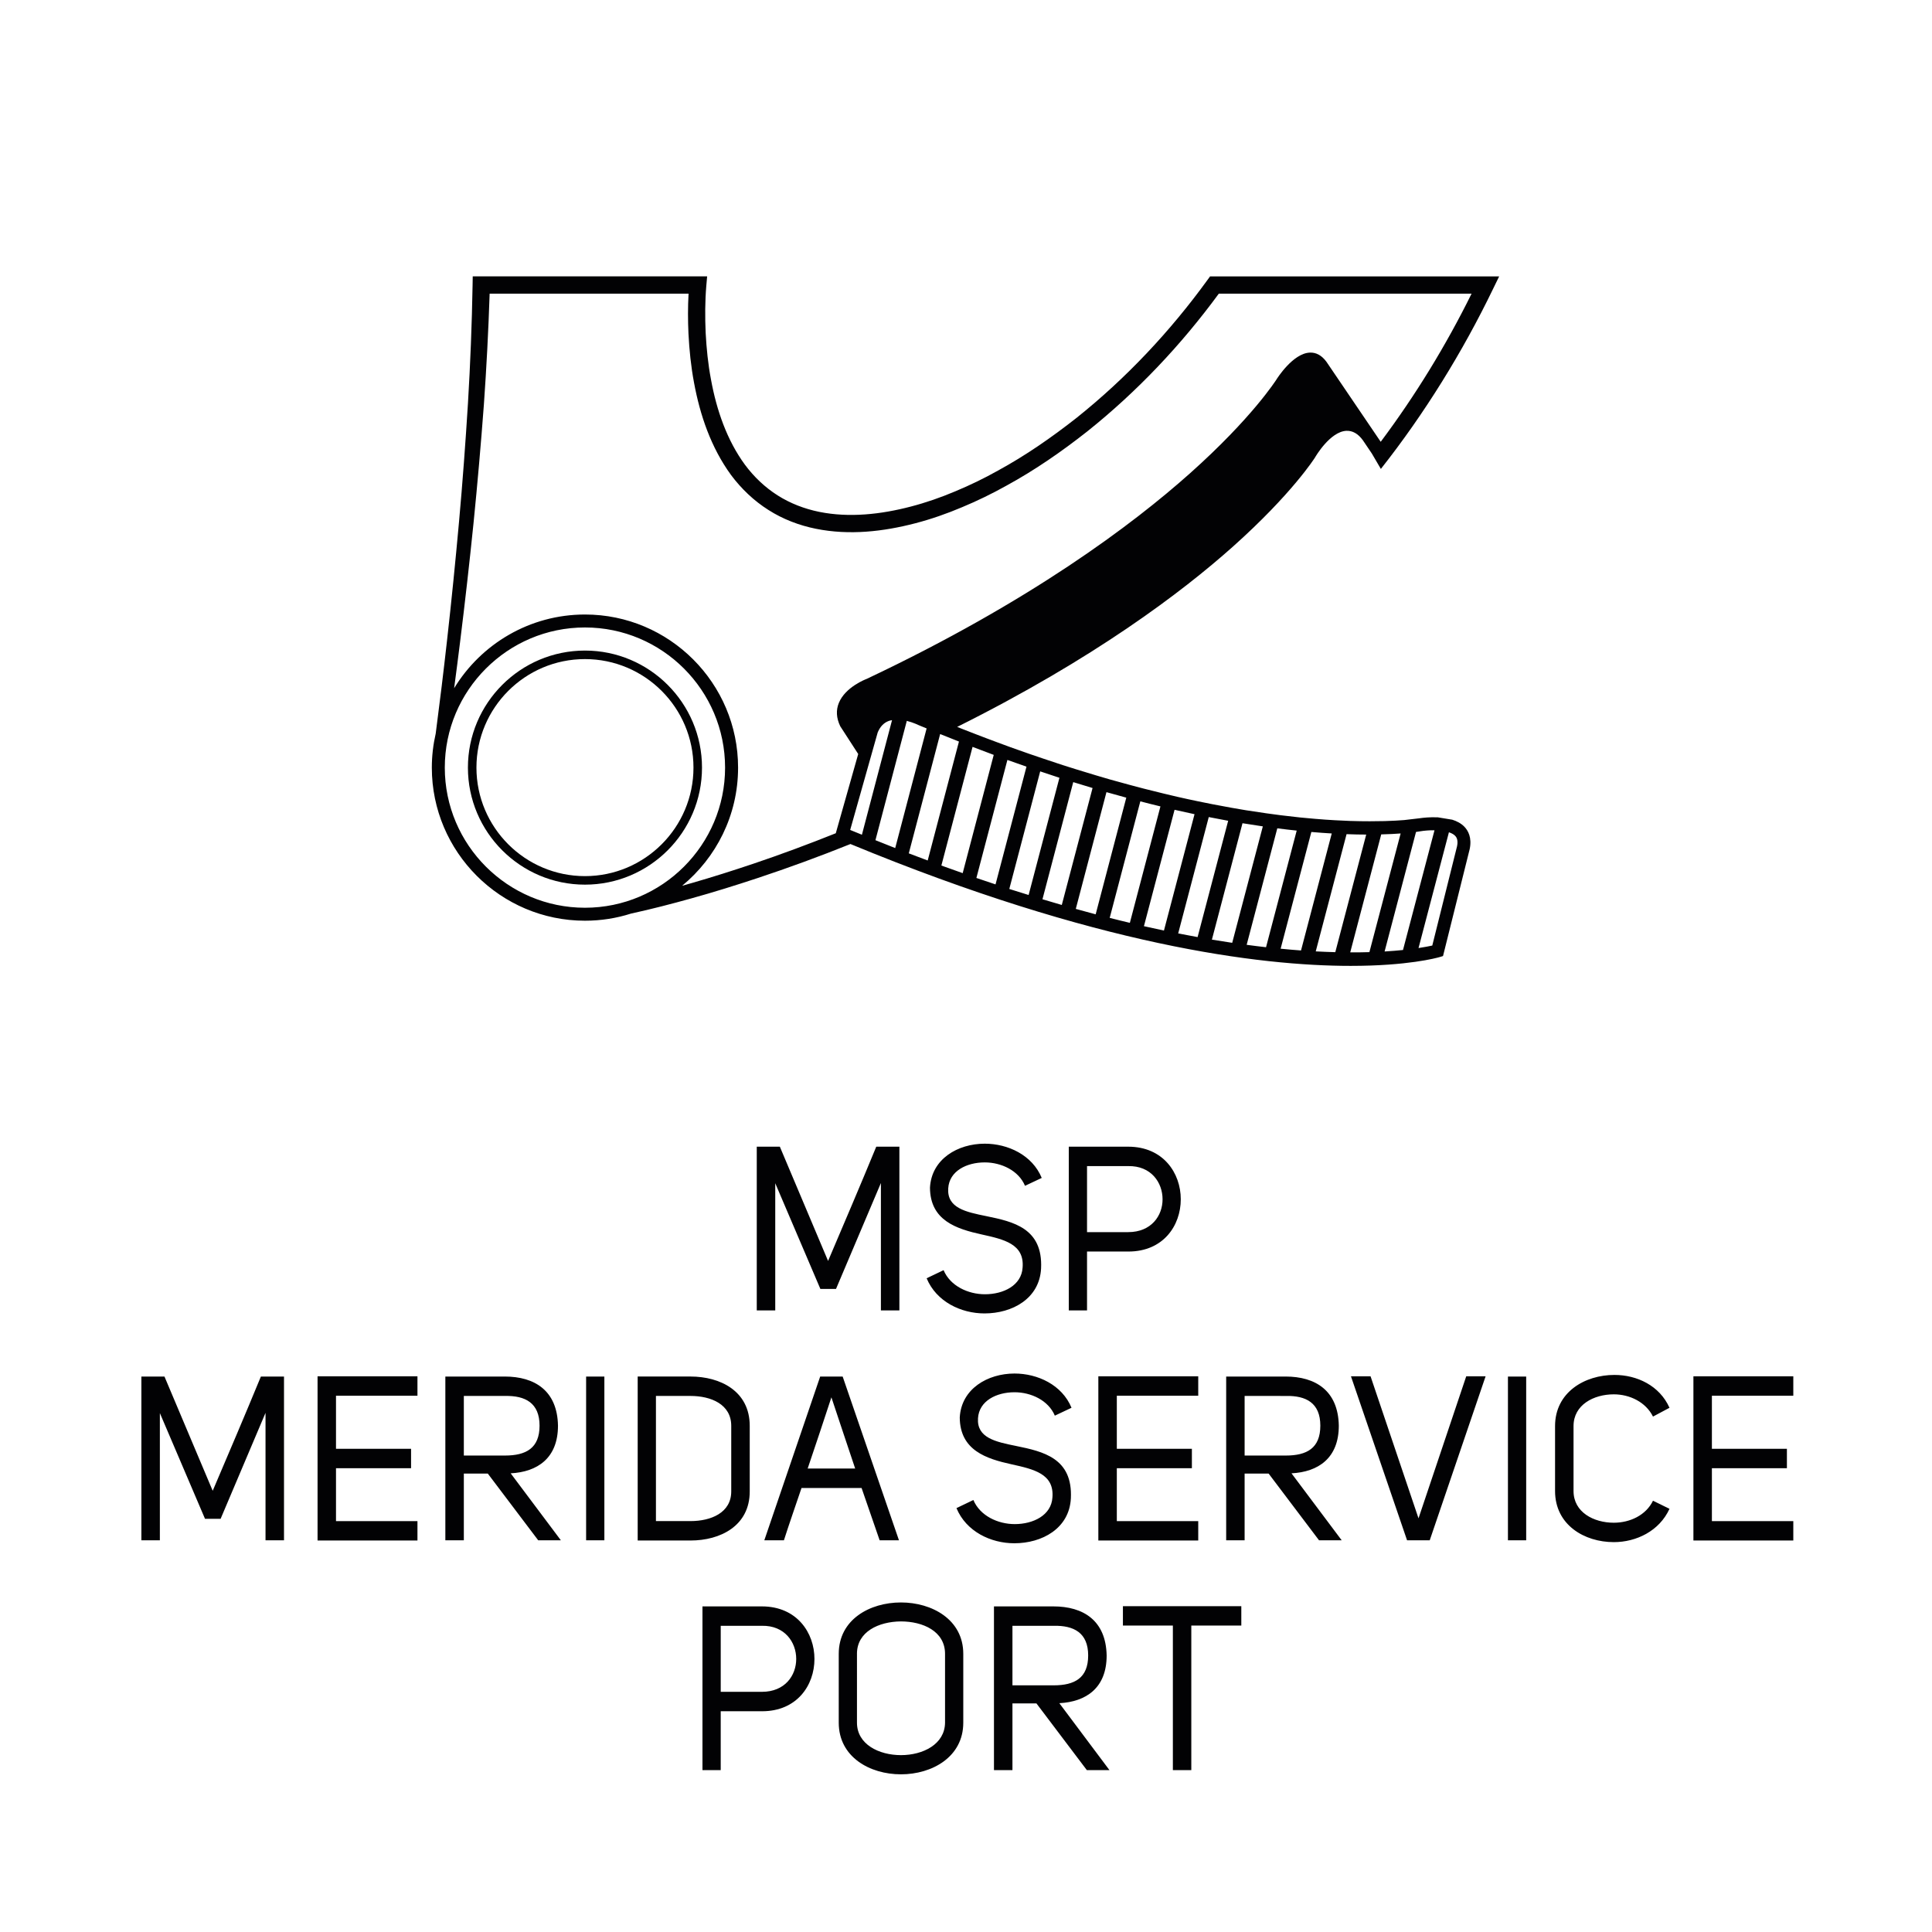
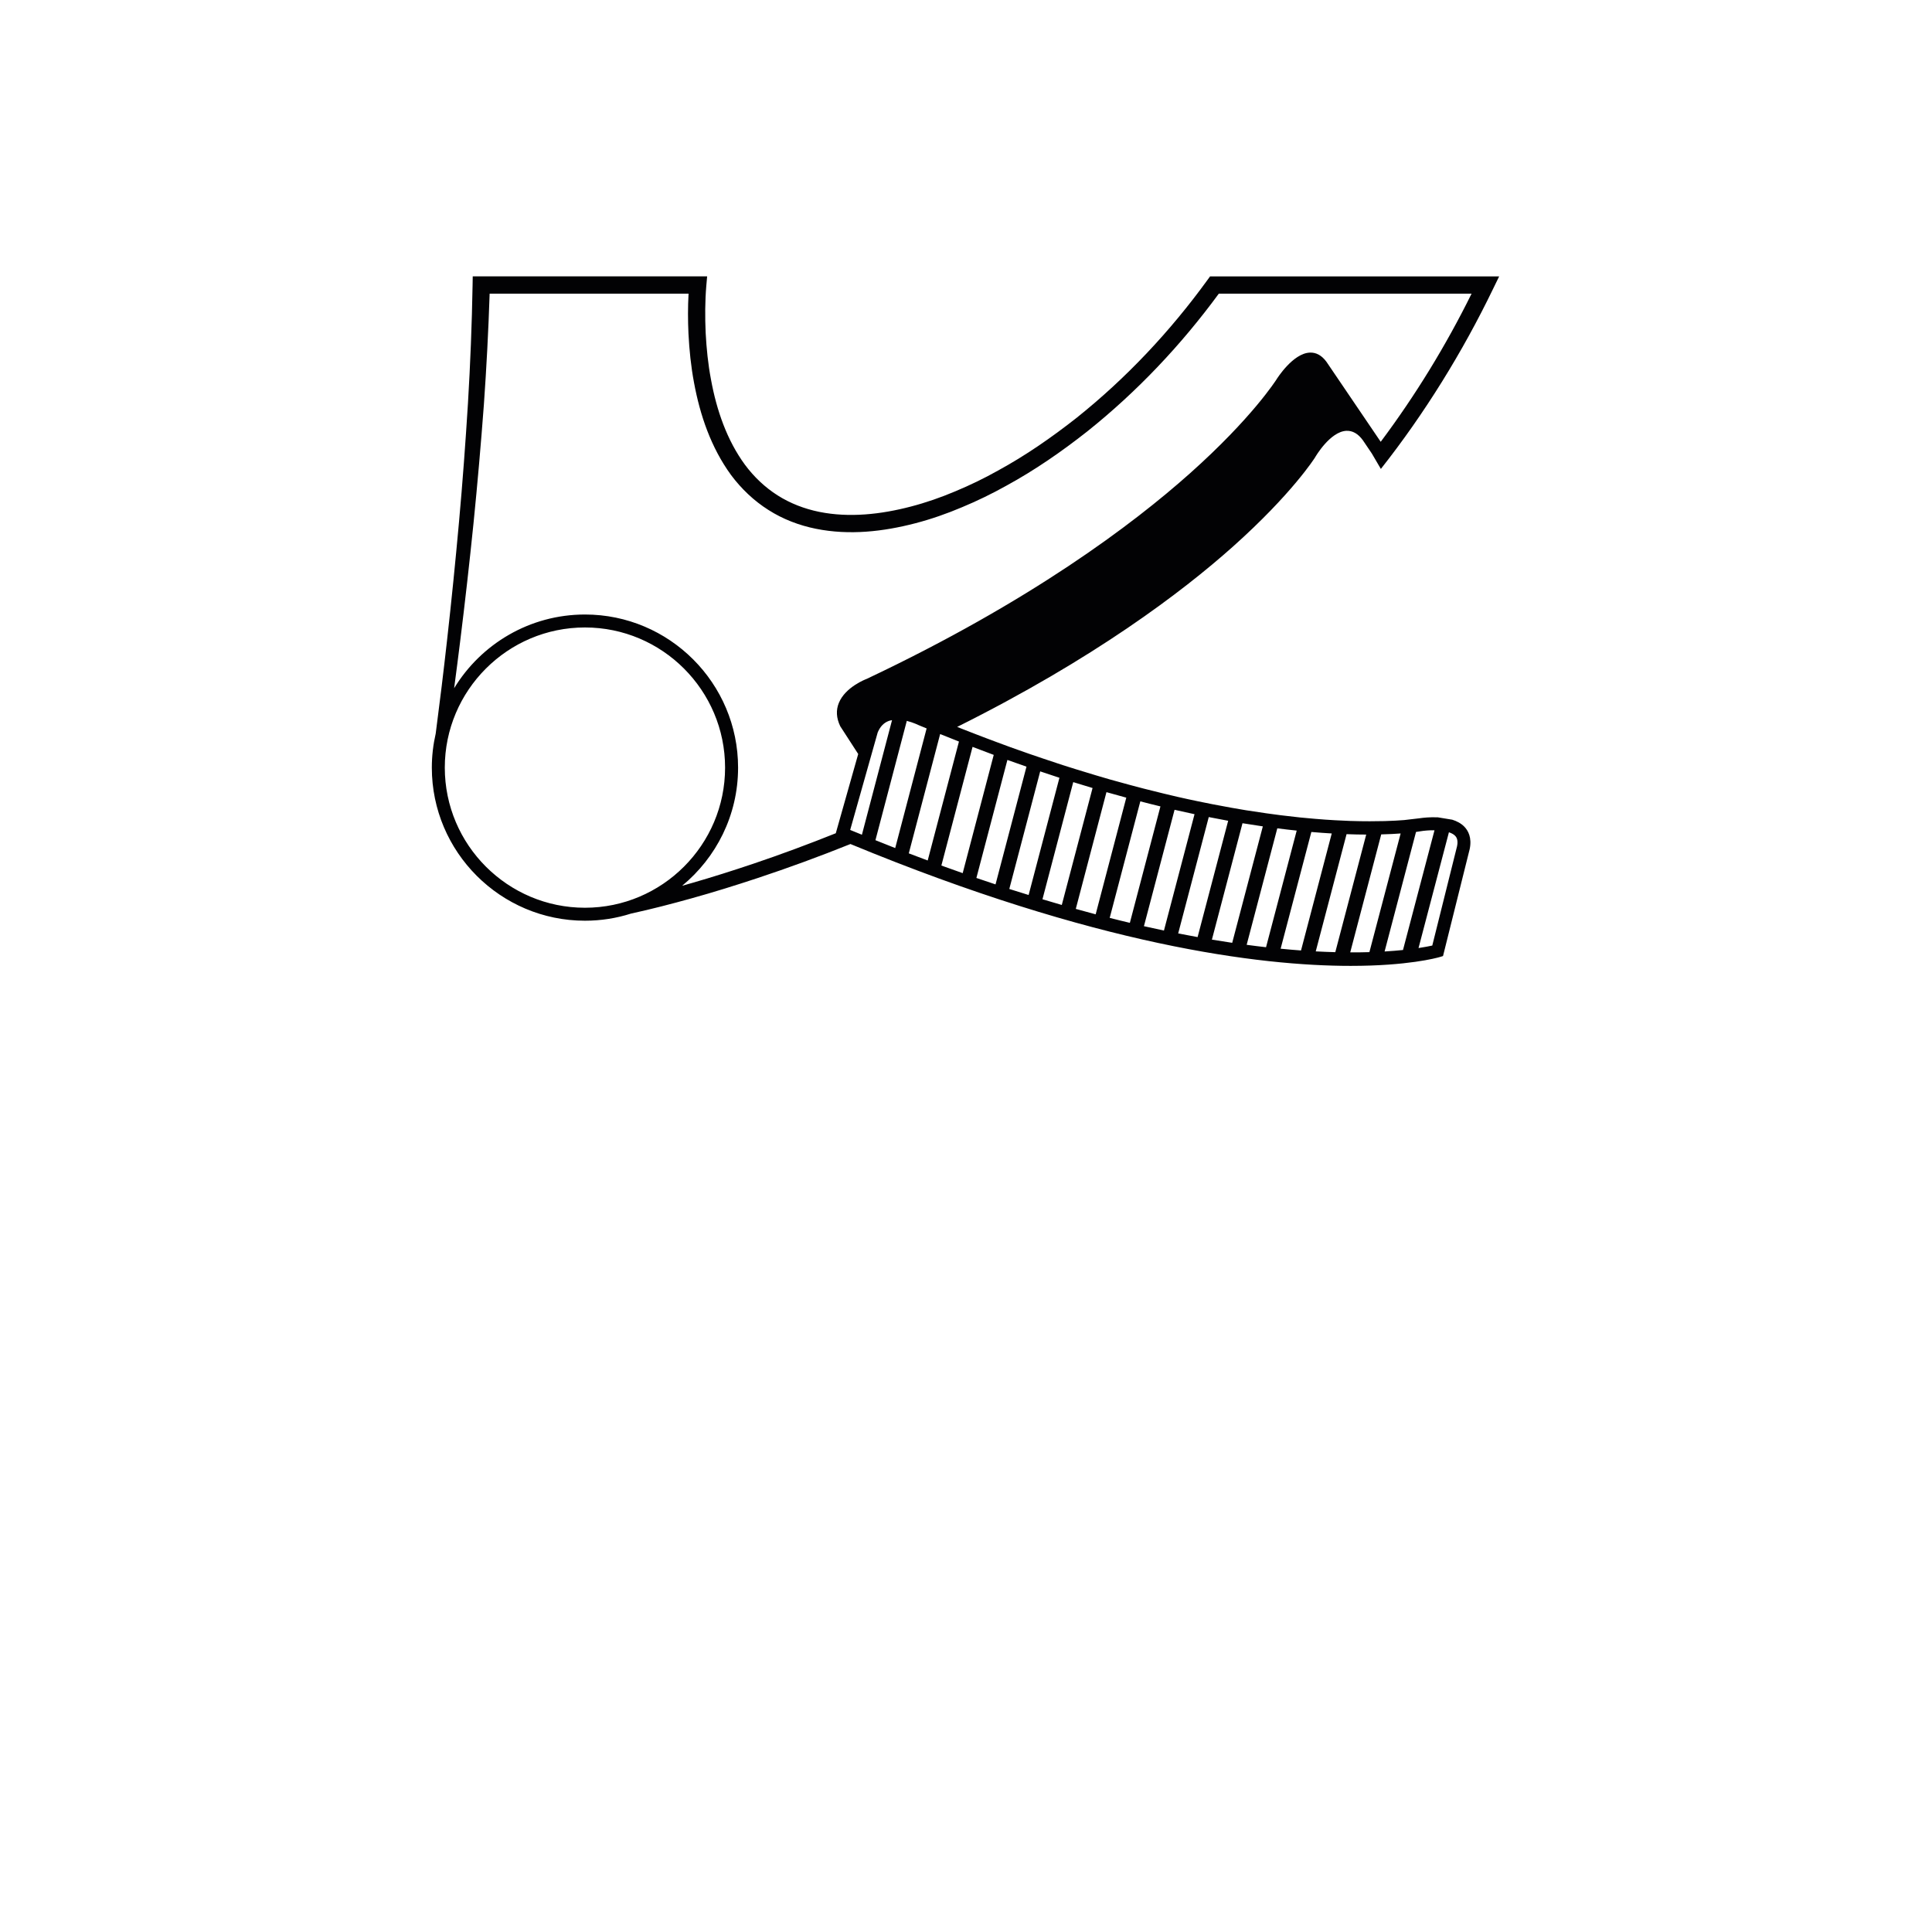
<svg xmlns="http://www.w3.org/2000/svg" version="1.1" id="Ebene_1" x="0px" y="0px" viewBox="0 0 150 150" style="enable-background:new 0 0 150 150;" xml:space="preserve">
  <style type="text/css">
	.st0{fill:#FFFFFF;}
	.st1{clip-path:url(#SVGID_00000043438662989711591920000012886908880340935561_);}
	.st2{clip-path:url(#SVGID_00000159440816522028895630000000194124034959611786_);}
	.st3{fill:none;stroke:#000000;stroke-miterlimit:10;}
	.st4{fill:none;}
	.st5{fill:#020204;}
</style>
  <g>
-     <path class="st5" d="M87.183,124.702v1.507h3.878v11.224h1.432v-11.224h3.882v-1.507H87.183z M78.606,130.85v-4.623   h3.195c1.572-0.036,2.684,0.54,2.684,2.302c0,1.748-1.043,2.32-2.684,2.32H78.606z M82.247,132.235   c2.068-0.108,3.673-1.169,3.673-3.705c-0.054-2.716-1.81-3.81-4.137-3.81H77.171v12.713h1.435v-5.18h1.863   l3.914,5.18h1.756L82.247,132.235z M66.534,128.404c0-1.727,1.694-2.5,3.403-2.518   c1.709,0,3.436,0.755,3.436,2.518v5.346c-0.018,1.673-1.709,2.518-3.421,2.518c-1.723,0-3.417-0.845-3.417-2.518   V128.404z M65.12,128.404v5.346c0,2.662,2.407,4.008,4.831,4.008c2.41,0,4.838-1.345,4.838-4.008v-5.346   c0-2.662-2.428-3.99-4.838-3.99C67.526,124.414,65.12,125.741,65.12,128.404 M59.152,131.353h-3.195v-5.126   h3.195c1.777-0.036,2.666,1.277,2.666,2.572C61.817,130.08,60.947,131.353,59.152,131.353 M55.957,132.861h3.212   c2.702,0,4.065-2.011,4.065-4.061c0-2.033-1.363-4.08-4.083-4.08h-4.612v12.713h1.417V132.861z" />
-     <path class="st5" d="M139.232,106.856h-7.756v12.749h7.756v-1.507h-6.321v-4.105h5.824v-1.507h-5.824v-4.123h6.321   V106.856z M120.734,110.72v5.04c0,2.644,2.288,3.971,4.561,3.971c1.745,0,3.536-0.86,4.324-2.587l-1.281-0.629   c-0.547,1.133-1.795,1.709-3.043,1.709c-1.554,0-3.126-0.809-3.126-2.464v-5.04c0-1.655,1.572-2.464,3.126-2.464   c1.23,0,2.479,0.594,3.043,1.727l1.281-0.683c-0.77-1.727-2.529-2.551-4.274-2.551   C123.04,106.748,120.734,108.094,120.734,110.72 M117.076,119.587h1.417v-12.713h-1.417V119.587z M111.004,119.587   l4.338-12.731h-1.504l-3.705,11.026l-3.723-11.026h-1.522l4.356,12.731H111.004z M96.632,113.008v-4.626H99.83   c1.572-0.036,2.68,0.54,2.68,2.306c0,1.745-1.04,2.32-2.68,2.32H96.632z M100.272,114.389   c2.068-0.108,3.673-1.169,3.673-3.702c-0.05-2.72-1.81-3.813-4.133-3.813h-4.612v12.713h1.432v-5.18h1.863   l3.914,5.18h1.759L100.272,114.389z M93.031,106.856h-7.756v12.749h7.756v-1.507h-6.321v-4.105h5.828v-1.507h-5.828   v-4.123h6.321V106.856z M75.932,110.108c0.086-1.349,1.435-2.014,2.835-2.014c1.284,0,2.633,0.629,3.13,1.817   l1.295-0.612c-0.734-1.781-2.63-2.659-4.425-2.659c-2.083,0-4.133,1.183-4.252,3.414   c0.018,2.554,2.065,3.205,4.033,3.637c1.709,0.378,3.313,0.738,3.162,2.572c-0.086,1.385-1.489,2.068-2.925,2.068   c-1.317,0-2.698-0.647-3.212-1.871l-1.313,0.629c0.752,1.817,2.662,2.73,4.493,2.73   c2.151,0,4.27-1.148,4.389-3.486c0.155-3.13-2.151-3.637-4.252-4.069   C77.299,111.943,75.828,111.637,75.932,110.108 M62.708,114.015c0.647-1.907,1.227-3.655,1.842-5.526   c0.683,2.033,1.18,3.565,1.845,5.526H62.708z M59.341,119.587h1.522c0.424-1.324,0.921-2.738,1.367-4.061h4.662   l1.403,4.061h1.5l-4.371-12.713h-1.745L59.341,119.587z M50.927,118.098v-9.717h2.684   c1.59,0,3.162,0.647,3.162,2.32v5.094c0,1.655-1.572,2.302-3.162,2.302H50.927z M53.611,119.605   c2.309,0,4.598-1.13,4.598-3.81v-5.094c0-2.698-2.288-3.828-4.598-3.828h-4.101v12.731H53.611z M45.506,119.587   h1.417v-12.713h-1.417V119.587z M36.012,113.008v-4.626h3.195c1.572-0.036,2.684,0.54,2.684,2.306   c0,1.745-1.043,2.32-2.684,2.32H36.012z M39.649,114.389c2.068-0.108,3.673-1.169,3.673-3.702   c-0.05-2.72-1.81-3.813-4.133-3.813h-4.612v12.713h1.435v-5.18h1.86l3.914,5.18h1.759L39.649,114.389z    M32.411,106.856h-7.756v12.749h7.756v-1.507h-6.324v-4.105h5.828v-1.507h-5.828v-4.123h6.324V106.856z    M17.129,117.918l3.486-8.224v9.893h1.435v-12.713h-1.795c-1.212,2.946-2.493,5.943-3.741,8.871l-3.745-8.871   h-1.792v12.713h1.435v-9.875l3.504,8.206H17.129z" />
-     <path class="st5" d="M87.592,95.662h-3.195v-5.126h3.195c1.781-0.036,2.669,1.277,2.669,2.576   C90.262,94.389,89.388,95.662,87.592,95.662 M84.398,97.169h3.212c2.702,0,4.065-2.007,4.065-4.058   c0-2.036-1.363-4.083-4.083-4.083h-4.612v12.713h1.417V97.169z M73.62,92.263c0.083-1.349,1.432-2.014,2.835-2.014   c1.281,0,2.633,0.629,3.126,1.817l1.299-0.612c-0.734-1.781-2.63-2.659-4.425-2.659   c-2.087,0-4.133,1.183-4.252,3.414c0.014,2.558,2.065,3.205,4.029,3.637c1.709,0.378,3.317,0.738,3.162,2.572   c-0.086,1.385-1.486,2.068-2.921,2.068c-1.317,0-2.702-0.647-3.212-1.871l-1.317,0.629   c0.752,1.817,2.666,2.73,4.493,2.73c2.155,0,4.27-1.148,4.392-3.486c0.151-3.13-2.151-3.637-4.256-4.069   C74.983,94.097,73.516,93.791,73.62,92.263 M64.907,100.073l3.486-8.224v9.893h1.435V89.028h-1.795   c-1.212,2.946-2.493,5.943-3.741,8.871l-3.745-8.871h-1.792v12.713h1.435v-9.875l3.504,8.206H64.907z" />
-     <path class="st5" d="M45.416,68.022c-4.648,0-8.425-3.781-8.425-8.425c0-4.648,3.777-8.425,8.425-8.425   s8.425,3.777,8.425,8.425C53.841,64.242,50.063,68.022,45.416,68.022 M45.416,50.51   c-5.011,0-9.087,4.076-9.087,9.087c0,5.011,4.076,9.087,9.087,9.087s9.087-4.076,9.087-9.087   C54.503,54.586,50.427,50.51,45.416,50.51" />
    <path class="st5" d="M92.395,36.744c-4.45,3.971-12.418,9.968-25.099,15.962c-0.068,0.025-1.666,0.629-2.169,1.871   c-0.23,0.561-0.198,1.166,0.108,1.806l1.396,2.158l-1.741,6.152c-2.123,0.849-4.266,1.648-6.436,2.378   c-1.565,0.525-3.137,1.025-4.723,1.482c-0.119,0.032-0.234,0.065-0.349,0.097   c-0.004,0.004-0.011,0.004-0.014,0.007c-0.147,0.04-0.291,0.083-0.41,0.115   c2.651-2.184,4.346-5.482,4.346-9.173c0-6.554-5.331-11.889-11.886-11.889c-4.299,0-8.073,2.295-10.159,5.723   c0.158-1.205,0.317-2.407,0.464-3.612c0.381-3.061,0.727-6.126,1.04-9.195c0.309-3.072,0.576-6.144,0.806-9.224   c0.202-2.864,0.352-5.731,0.446-8.601h15.444c-0.058,1.043-0.054,2.065-0.007,3.101   c0.065,1.274,0.194,2.547,0.432,3.81c0.464,2.511,1.313,5.029,2.878,7.173c0.791,1.058,1.77,1.997,2.9,2.709   c1.126,0.72,2.396,1.202,3.687,1.46c2.601,0.525,5.245,0.216,7.716-0.428c1.245-0.324,2.453-0.748,3.626-1.245   c1.176-0.489,2.324-1.047,3.432-1.666c2.23-1.216,4.321-2.666,6.306-4.231   c3.864-3.087,7.281-6.706,10.199-10.684h19.624c-1.993,4.036-4.356,7.893-7.054,11.501l-4.216-6.216   c-0.363-0.493-0.802-0.734-1.288-0.709c-1.32,0.054-2.558,2.029-2.608,2.115   C99.061,29.52,97.219,32.442,92.395,36.744 M72.026,66.808c-0.486-0.18-0.971-0.367-1.468-0.554l2.435-9.263   c0.493,0.198,0.979,0.392,1.46,0.583L72.026,66.808z M75.509,57.987c0.558,0.216,1.104,0.421,1.644,0.622   l-2.41,9.181c-0.547-0.191-1.097-0.389-1.655-0.59L75.509,57.987z M78.214,59.001   c0.5,0.18,0.993,0.352,1.482,0.522l-2.403,9.141c-0.493-0.166-0.982-0.327-1.486-0.5L78.214,59.001z    M80.761,59.89c0.504,0.169,1.004,0.338,1.493,0.496l-2.392,9.101c-0.496-0.155-0.989-0.306-1.5-0.468   L80.761,59.89z M83.326,60.724c0.507,0.158,1.007,0.309,1.5,0.457l-2.389,9.08   c-0.493-0.14-0.993-0.288-1.5-0.443L83.326,60.724z M85.905,61.502c0.522,0.151,1.032,0.291,1.54,0.428   l-2.378,9.058c-0.507-0.133-1.025-0.277-1.543-0.421L85.905,61.502z M88.535,62.217   c0.529,0.137,1.05,0.27,1.561,0.392l-2.374,9.04c-0.514-0.122-1.036-0.248-1.565-0.385L88.535,62.217z    M91.193,62.872c0.529,0.122,1.043,0.234,1.55,0.342l-2.374,9.033c-0.511-0.108-1.025-0.219-1.554-0.338   L91.193,62.872z M93.848,63.437c0.514,0.104,1.014,0.198,1.507,0.288l-2.374,9.03   c-0.493-0.09-0.993-0.183-1.507-0.284L93.848,63.437z M96.467,63.915c0.543,0.09,1.068,0.169,1.579,0.245   l-2.378,9.04c-0.511-0.075-1.036-0.158-1.576-0.248L96.467,63.915z M99.169,64.311   c0.522,0.068,1.022,0.126,1.507,0.176l-2.381,9.055c-0.486-0.054-0.989-0.119-1.504-0.187L99.169,64.311z    M101.813,64.595c0.55,0.047,1.083,0.086,1.583,0.115l-2.385,9.084c-0.507-0.036-1.036-0.083-1.583-0.137   L101.813,64.595z M104.547,64.764c0.547,0.022,1.058,0.032,1.525,0.032l-2.4,9.13   c-0.482-0.014-0.989-0.032-1.518-0.061L104.547,64.764z M107.238,64.782c0.586-0.014,1.09-0.04,1.507-0.072   l-2.425,9.213c-0.464,0.014-0.961,0.022-1.489,0.018L107.238,64.782z M109.939,64.592   c0.162-0.022,0.27-0.04,0.309-0.047c0.309-0.054,0.716-0.09,1.126-0.083l-2.446,9.296   c-0.421,0.043-0.899,0.083-1.428,0.115L109.939,64.592z M112.494,64.617c0.194,0.068,0.363,0.151,0.478,0.27   c0.065,0.068,0.266,0.273,0.155,0.809l-1.925,7.716c-0.219,0.047-0.579,0.119-1.068,0.194L112.494,64.617z    M67.969,65.232l2.435-9.263c0.518,0.13,0.928,0.335,0.953,0.345c0.202,0.086,0.389,0.162,0.586,0.241l-2.439,9.289   C68.997,65.642,68.487,65.441,67.969,65.232 M66.008,64.437l2.137-7.572c0.194-0.461,0.478-0.755,0.871-0.896   c0.075-0.029,0.158-0.04,0.241-0.054l-2.338,8.893C66.612,64.682,66.314,64.563,66.008,64.437 M45.416,70.477   c-6,0-10.882-4.882-10.882-10.879c0-6,4.882-10.882,10.882-10.882c5.997,0,10.879,4.882,10.879,10.882   C56.295,65.595,51.413,70.477,45.416,70.477 M102.094,35.525c0.043-0.079,1.173-2.014,2.435-2.076   c0.482-0.022,0.917,0.223,1.288,0.738l0.691,1.022l0.702,1.198c3.378-4.277,6.349-9.08,8.72-13.994l0.464-0.953   h-1.072H94.291H93.949l-0.202,0.277c-2.896,3.993-6.306,7.623-10.155,10.699c-1.935,1.522-3.964,2.932-6.119,4.105   c-1.068,0.601-2.173,1.133-3.302,1.604c-1.122,0.475-2.277,0.878-3.45,1.183   c-2.338,0.612-4.792,0.881-7.109,0.414c-1.151-0.234-2.259-0.658-3.238-1.281   c-0.979-0.622-1.835-1.435-2.536-2.378c-1.396-1.903-2.202-4.234-2.637-6.616   c-0.227-1.194-0.349-2.41-0.414-3.63c-0.054-1.212-0.05-2.461,0.05-3.641l0.065-0.738h-0.73H37.365h-0.662   l-0.011,0.658c-0.054,3.065-0.176,6.134-0.36,9.202c-0.191,3.069-0.417,6.134-0.694,9.199   c-0.277,3.065-0.583,6.126-0.928,9.184c-0.27,2.417-0.565,4.835-0.881,7.249c-0.194,0.849-0.302,1.738-0.302,2.648   c0,6.551,5.335,11.886,11.889,11.886c1.248,0,2.45-0.194,3.579-0.554c1.587-0.345,3.133-0.748,4.687-1.18   c1.72-0.478,3.428-1.011,5.123-1.572c2.435-0.806,4.842-1.691,7.224-2.648   c19.081,7.889,31.765,9.461,38.841,9.461c4.428,0,6.662-0.615,6.889-0.68l0.277-0.083l2.072-8.31   c0.183-0.892-0.126-1.435-0.417-1.734c-0.252-0.259-0.583-0.432-0.939-0.543l-1.115-0.183   c-0.612-0.029-1.158,0.032-1.421,0.072l-1.198,0.14c-0.396,0.032-0.896,0.061-1.507,0.079l-1.169,0.014   c-0.464,0-0.975-0.007-1.525-0.025l-1.151-0.054c-0.5-0.025-1.029-0.065-1.587-0.112l-1.137-0.104   c-0.482-0.05-0.986-0.108-1.507-0.173l-1.122-0.151c-0.511-0.072-1.036-0.151-1.579-0.237l-1.115-0.191   c-0.489-0.086-0.993-0.18-1.507-0.281l-1.104-0.223c-0.507-0.104-1.025-0.219-1.554-0.338l-1.094-0.259   c-0.511-0.122-1.032-0.252-1.565-0.389l-1.09-0.288c-0.504-0.137-1.018-0.277-1.54-0.424l-1.079-0.317   c-0.493-0.147-0.993-0.299-1.5-0.457l-1.076-0.338c-0.486-0.158-0.989-0.327-1.489-0.496l-1.068-0.363   c-0.489-0.169-0.979-0.342-1.478-0.522l-1.061-0.392c-0.543-0.202-1.09-0.406-1.644-0.622L74.71,56.595   c-0.13-0.05-0.263-0.104-0.396-0.158c10.62-5.295,17.458-10.472,21.397-13.987   C100.316,38.341,102.076,35.553,102.094,35.525" />
  </g>
</svg>